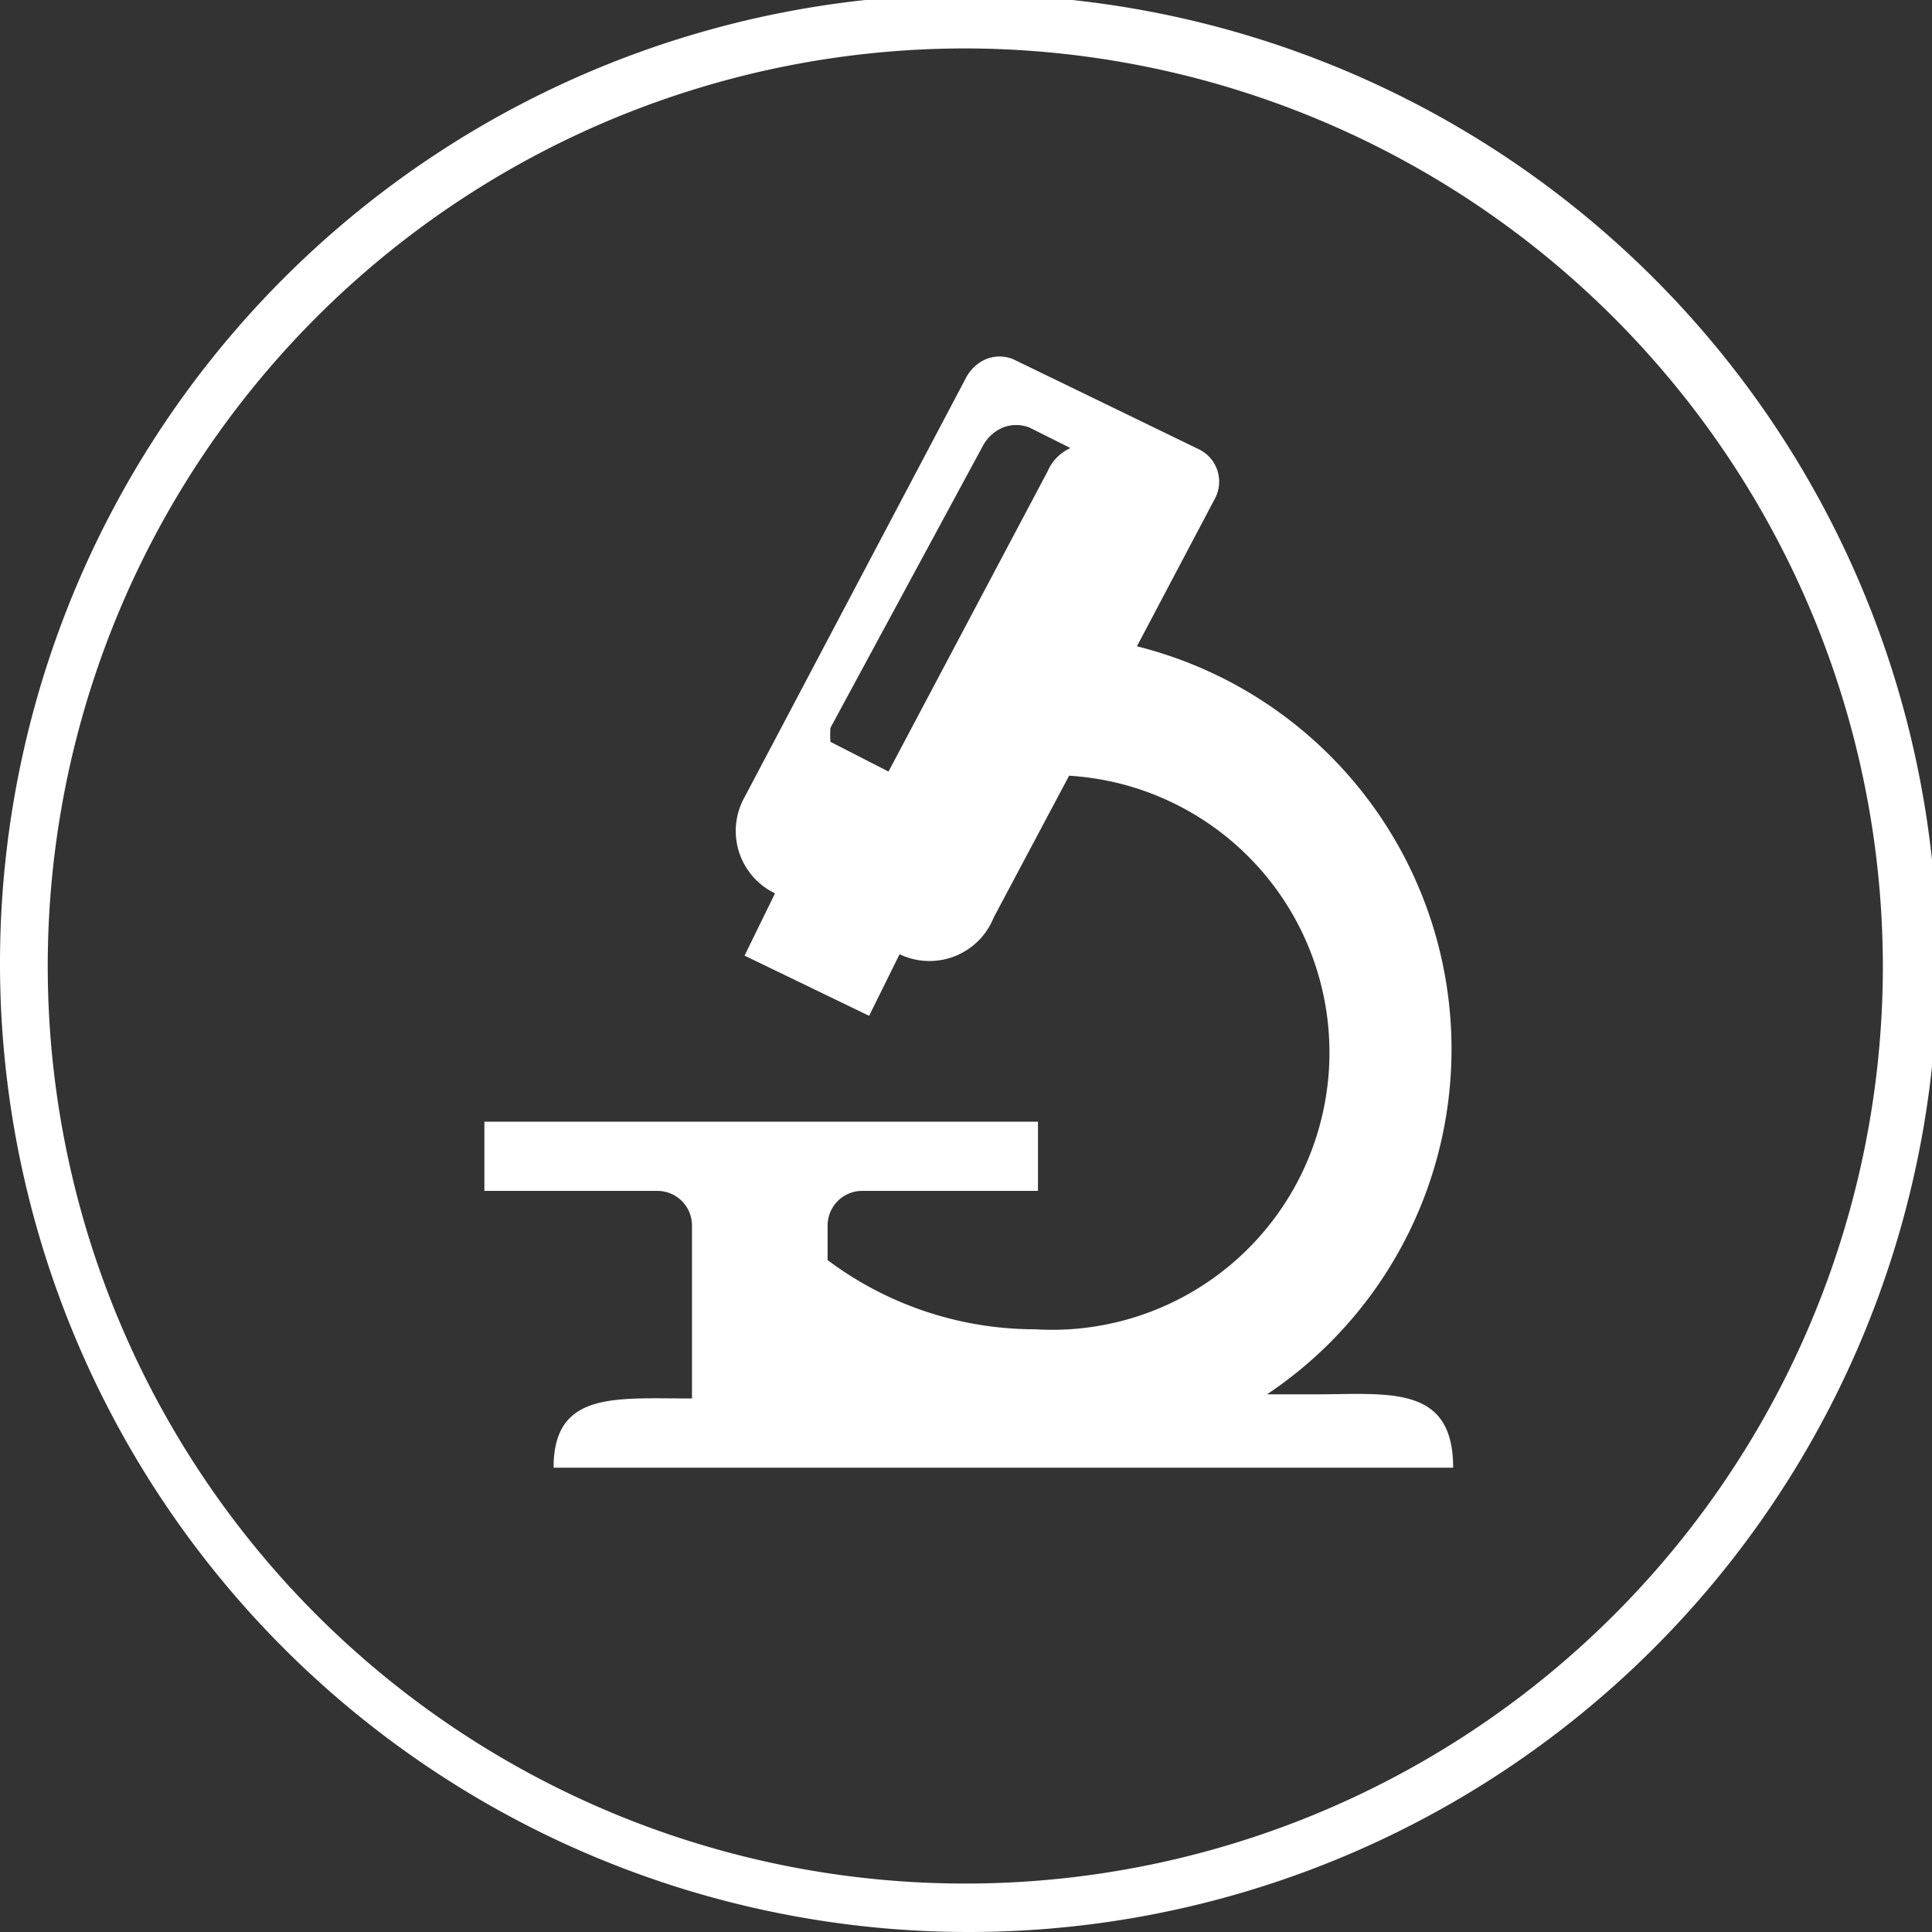
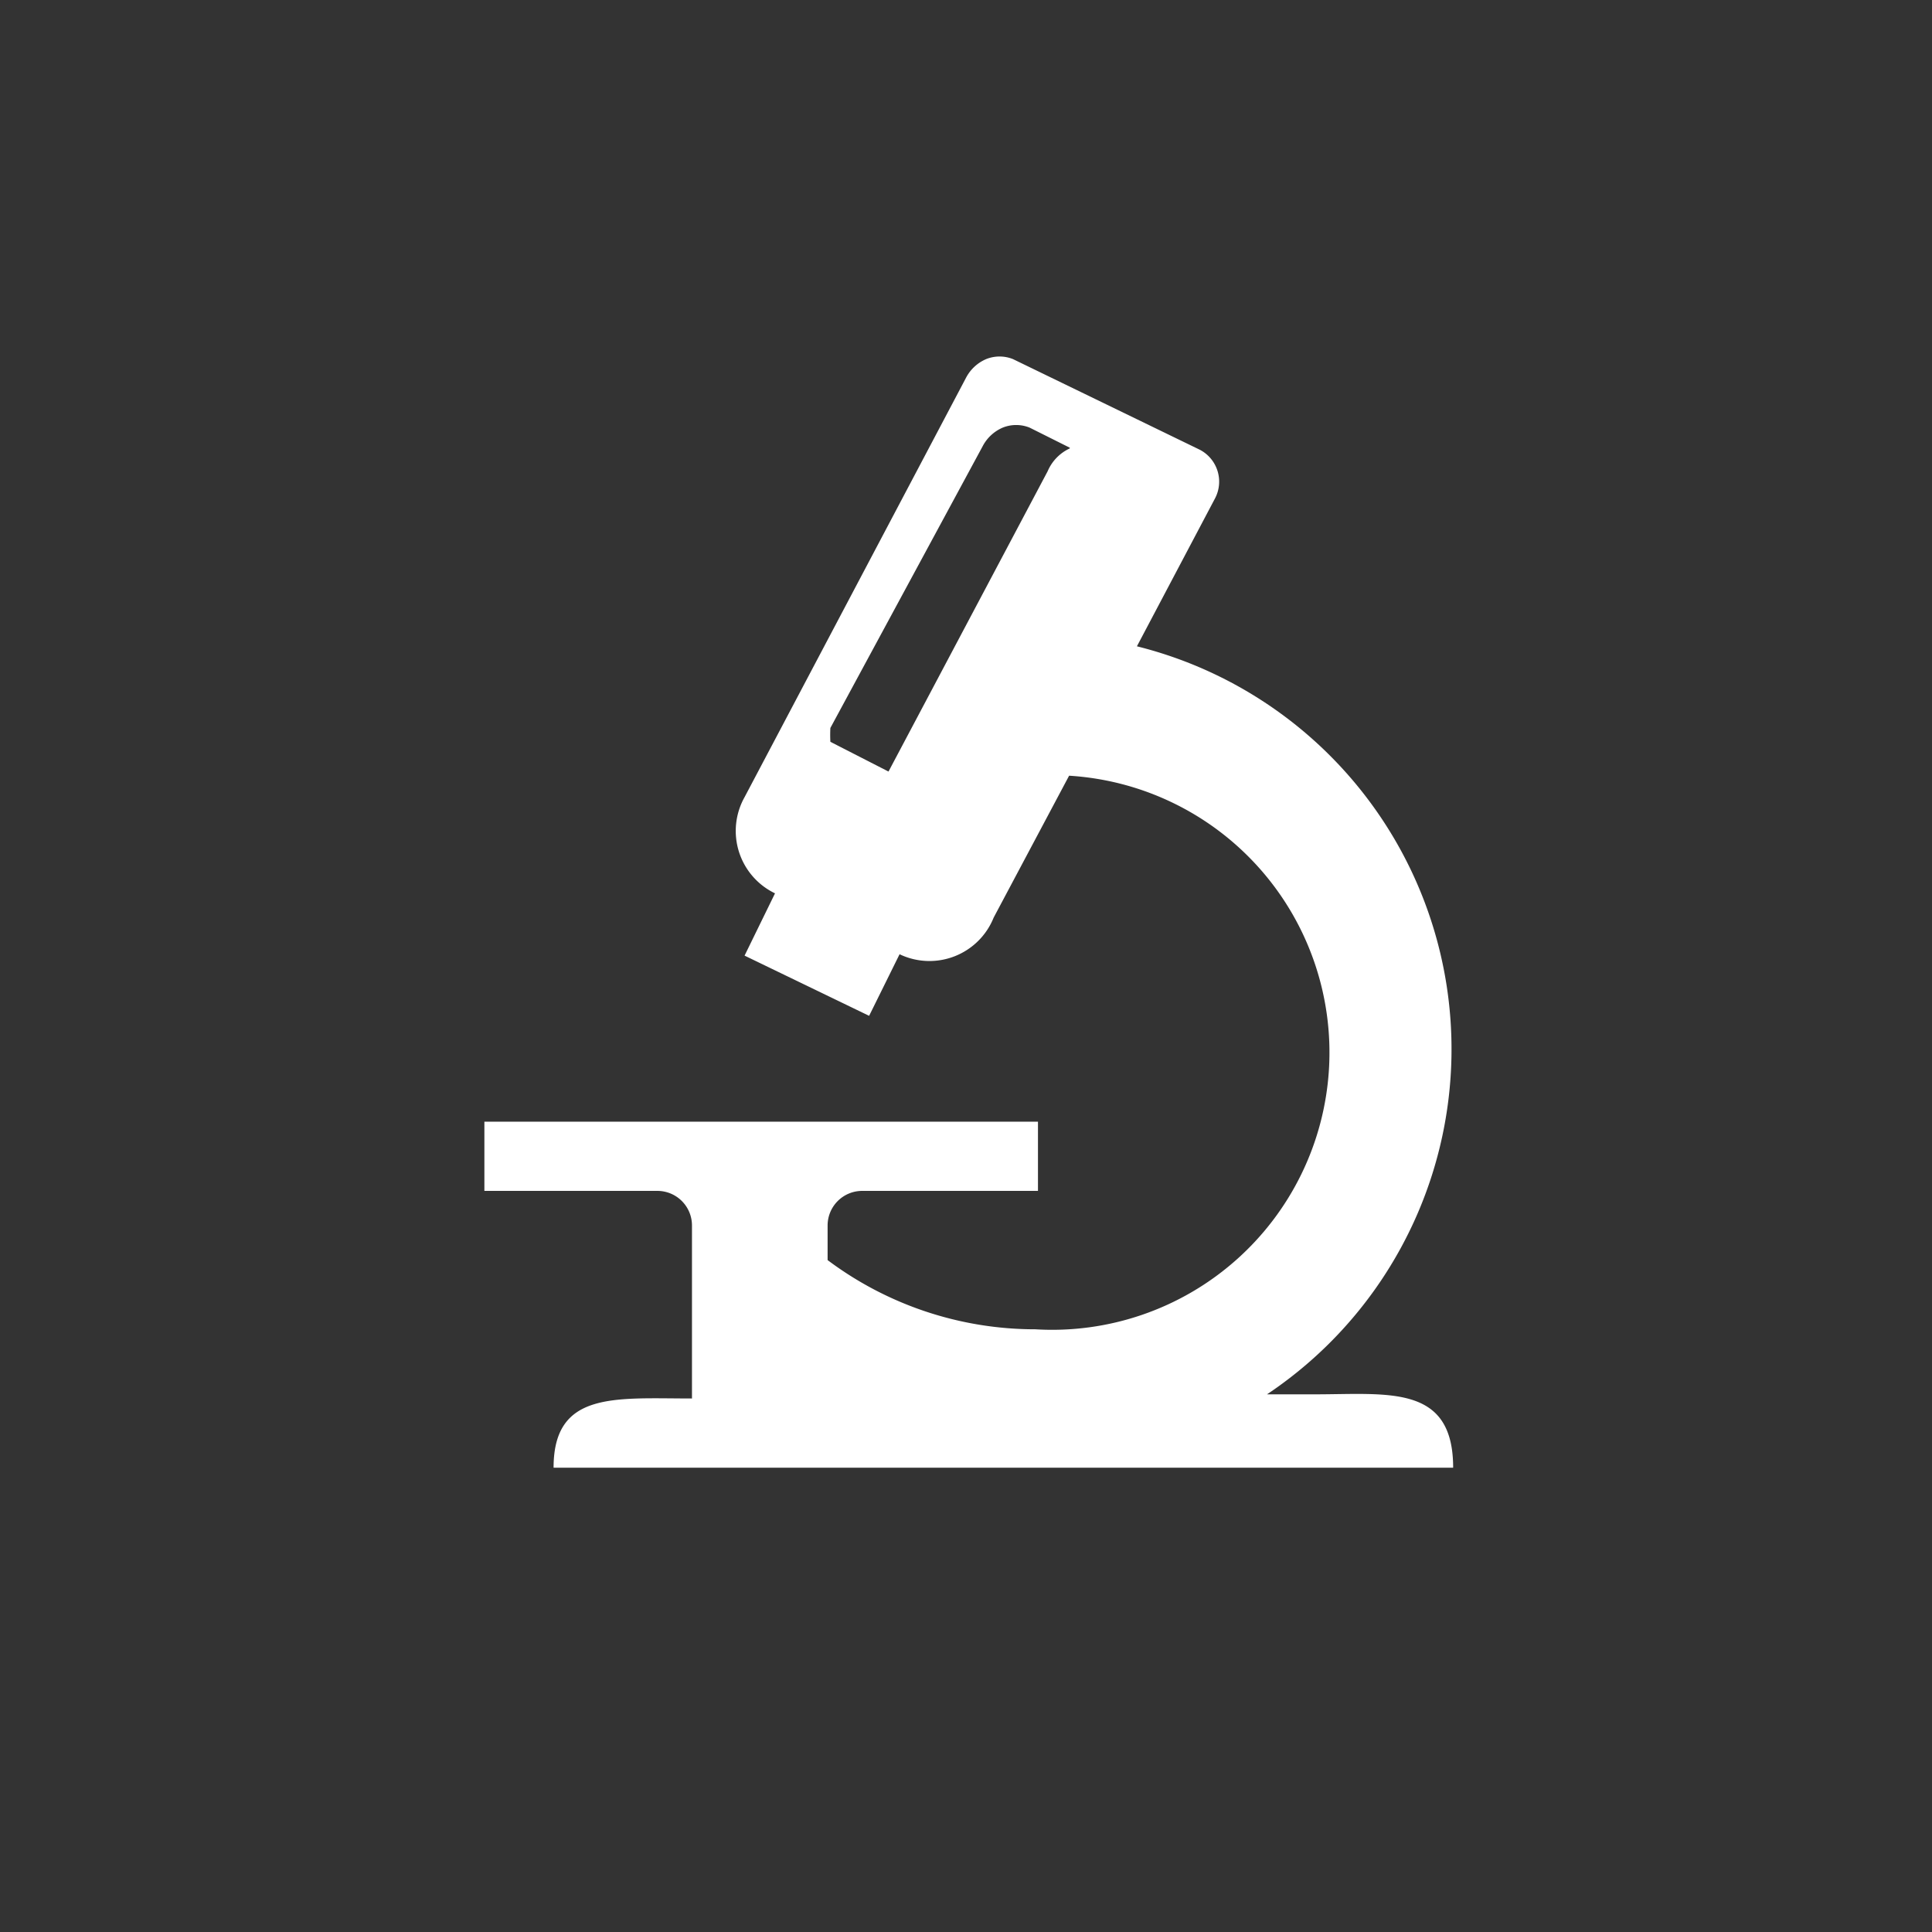
<svg xmlns="http://www.w3.org/2000/svg" width="9.85mm" height="9.85mm" viewBox="0 0 27.92 27.92">
  <rect x="0" y="0" width="27.92" height="27.92" fill="#333333" stroke="none" />
  <defs>
    <style>.cls-1{fill:#fff;}</style>
  </defs>
  <title>Icon Focus</title>
  <g id="Layer_2" data-name="Layer 2">
    <g id="Layer_2-2" data-name="Layer 2">
-       <path class="cls-1" d="M14,27.92a14,14,0,1,1,14-14A14,14,0,0,1,14,27.92ZM14,.7A13.26,13.26,0,1,0,27.21,14,13.28,13.28,0,0,0,14,.7Z" />
      <path class="cls-1" d="M19,20.15h-.69A6,6,0,0,0,16.43,9.34L17.56,7.2a.52.52,0,0,0-.22-.7l-2.7-1.31a.52.52,0,0,0-.39,0,.59.59,0,0,0-.29.27l-3.2,6.06a1,1,0,0,0,.44,1.39l-.44.9,1.8.87.44-.89h0a1,1,0,0,0,1.36-.53l1.09-2.05a4,4,0,0,1-.49,8,5,5,0,0,1-3-1v-.5a.5.5,0,0,1,.5-.5H15v-1H7v1h2.5a.5.5,0,0,1,.5.5v2.5c-1.11,0-2-.11-2,1H21C21,20,20.06,20.15,19,20.15ZM15.46,6.48a.64.64,0,0,0-.32.33l-2.3,4.34L12,10.72a1.94,1.94,0,0,1,0-.2l2.2-4.07a.59.59,0,0,1,.29-.27.52.52,0,0,1,.39,0l.58.29Z" />
    </g>
  </g>
</svg>